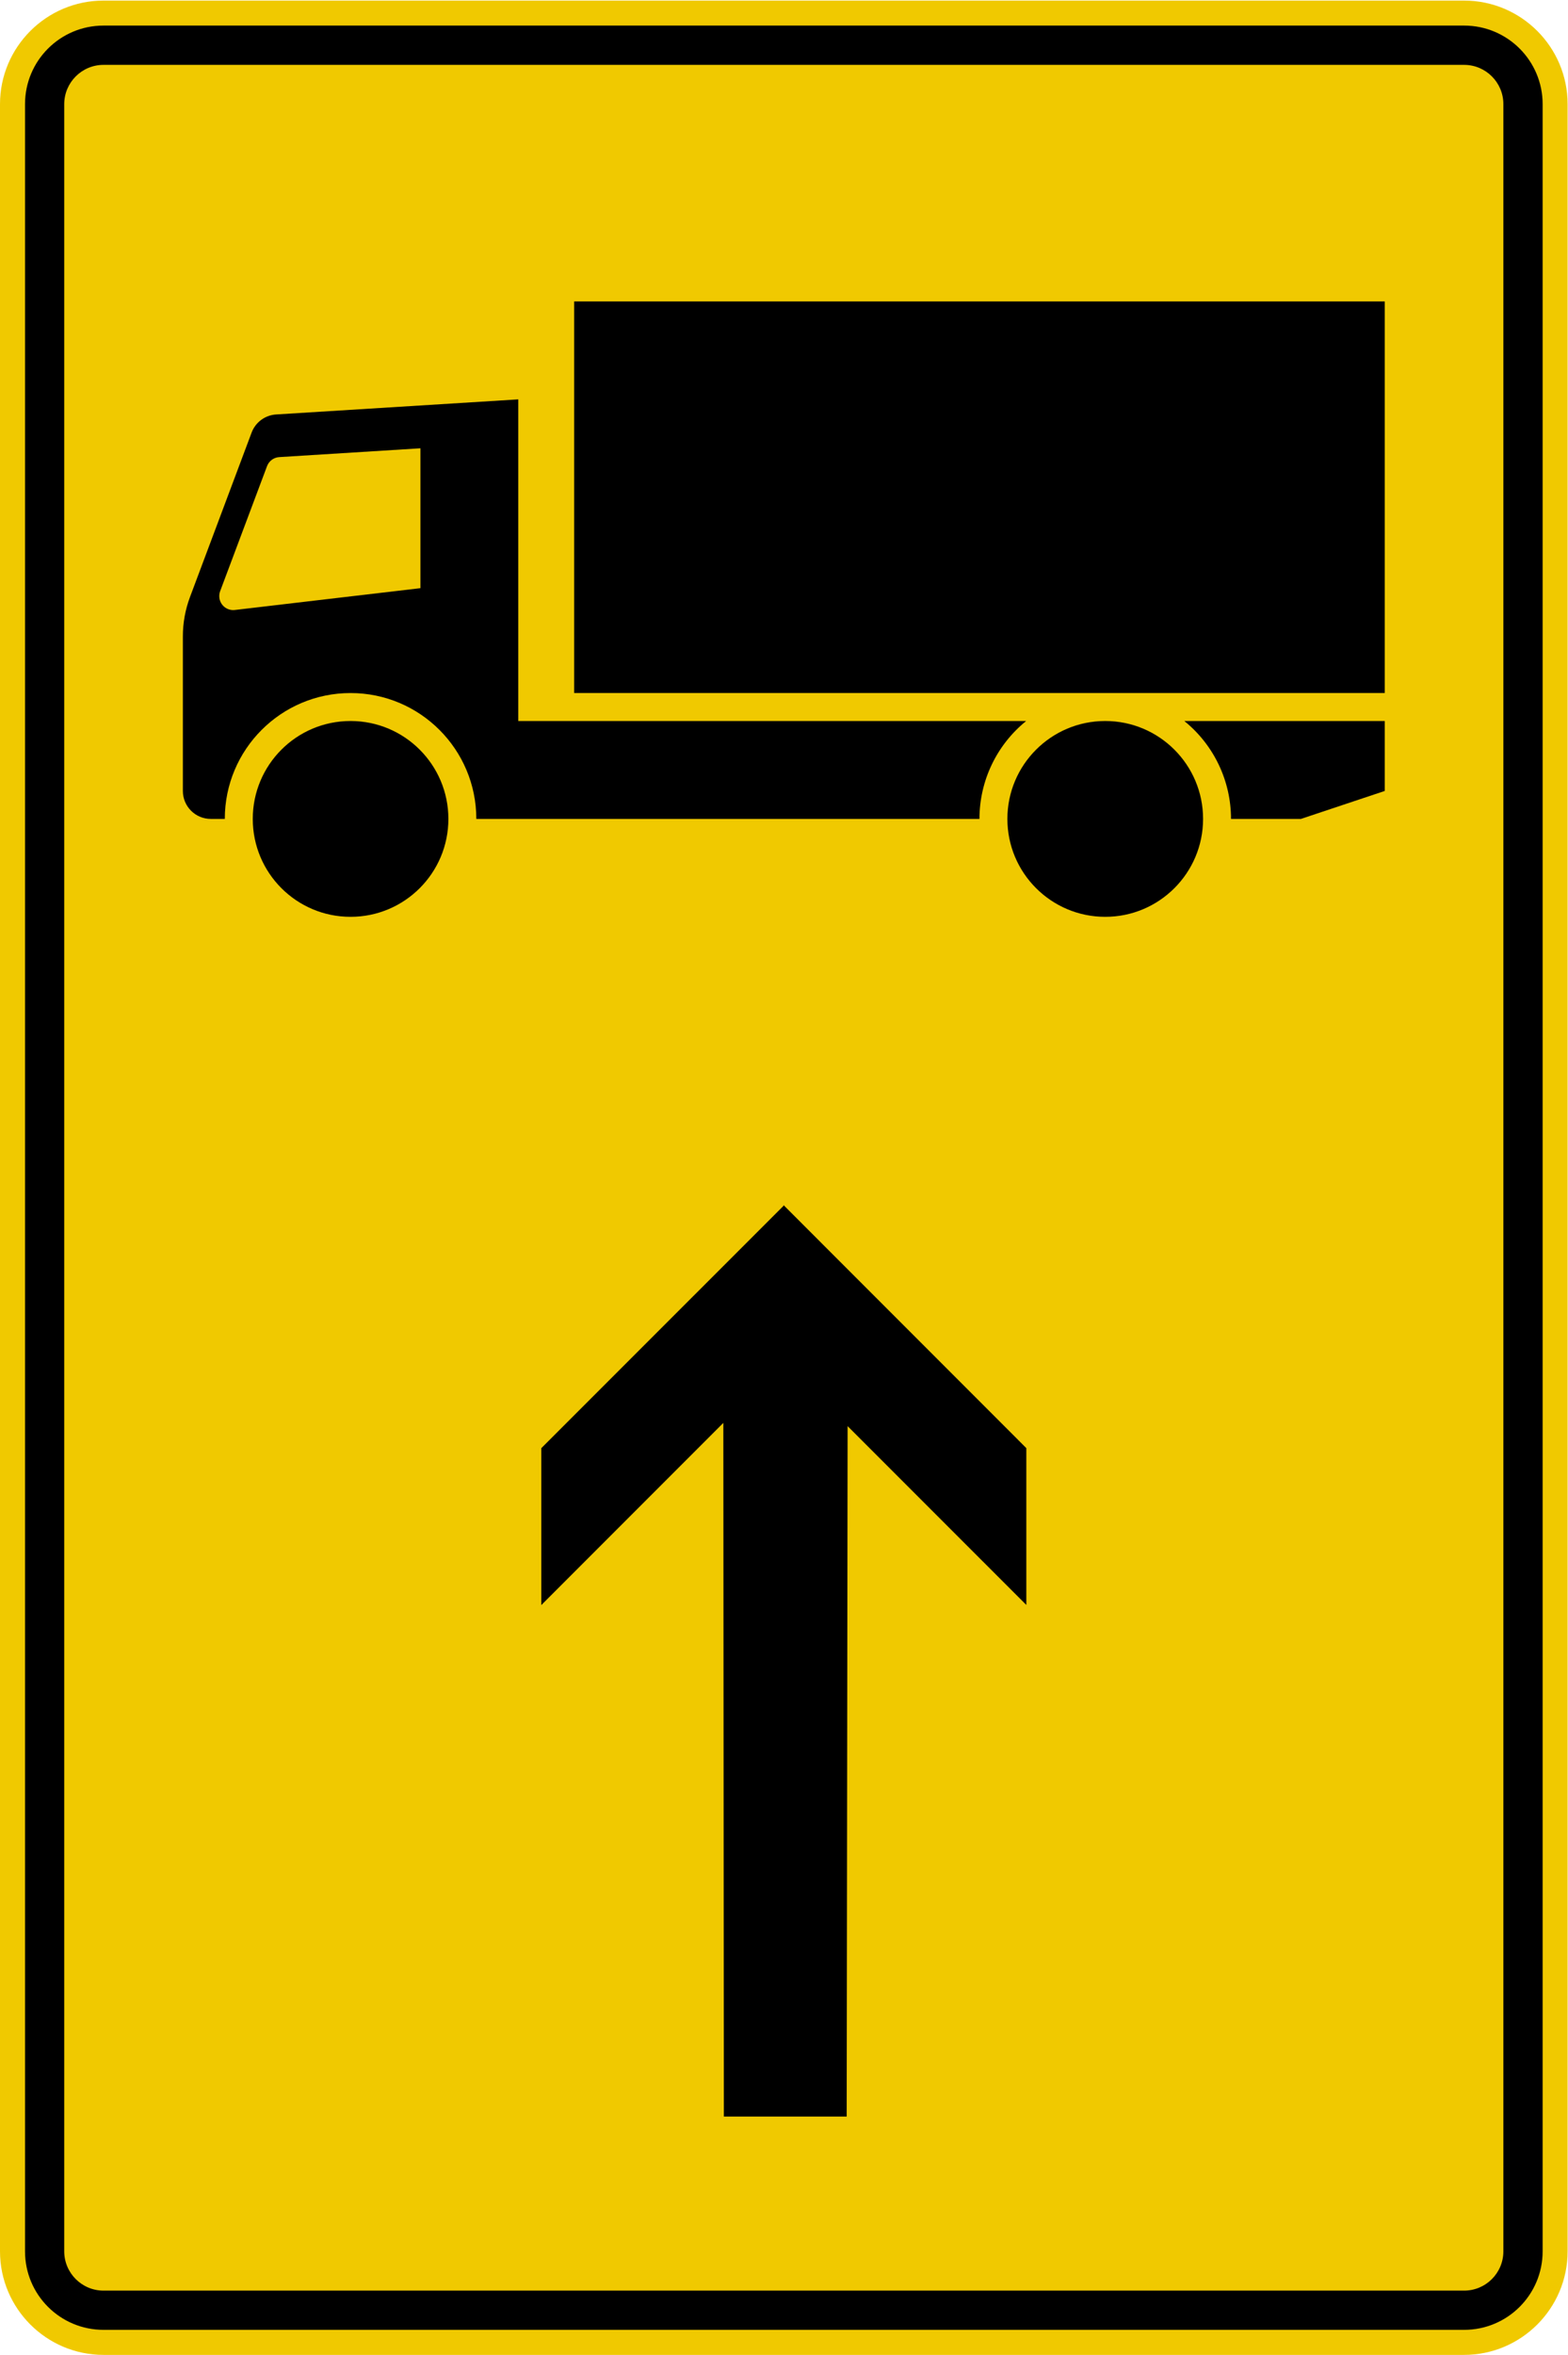
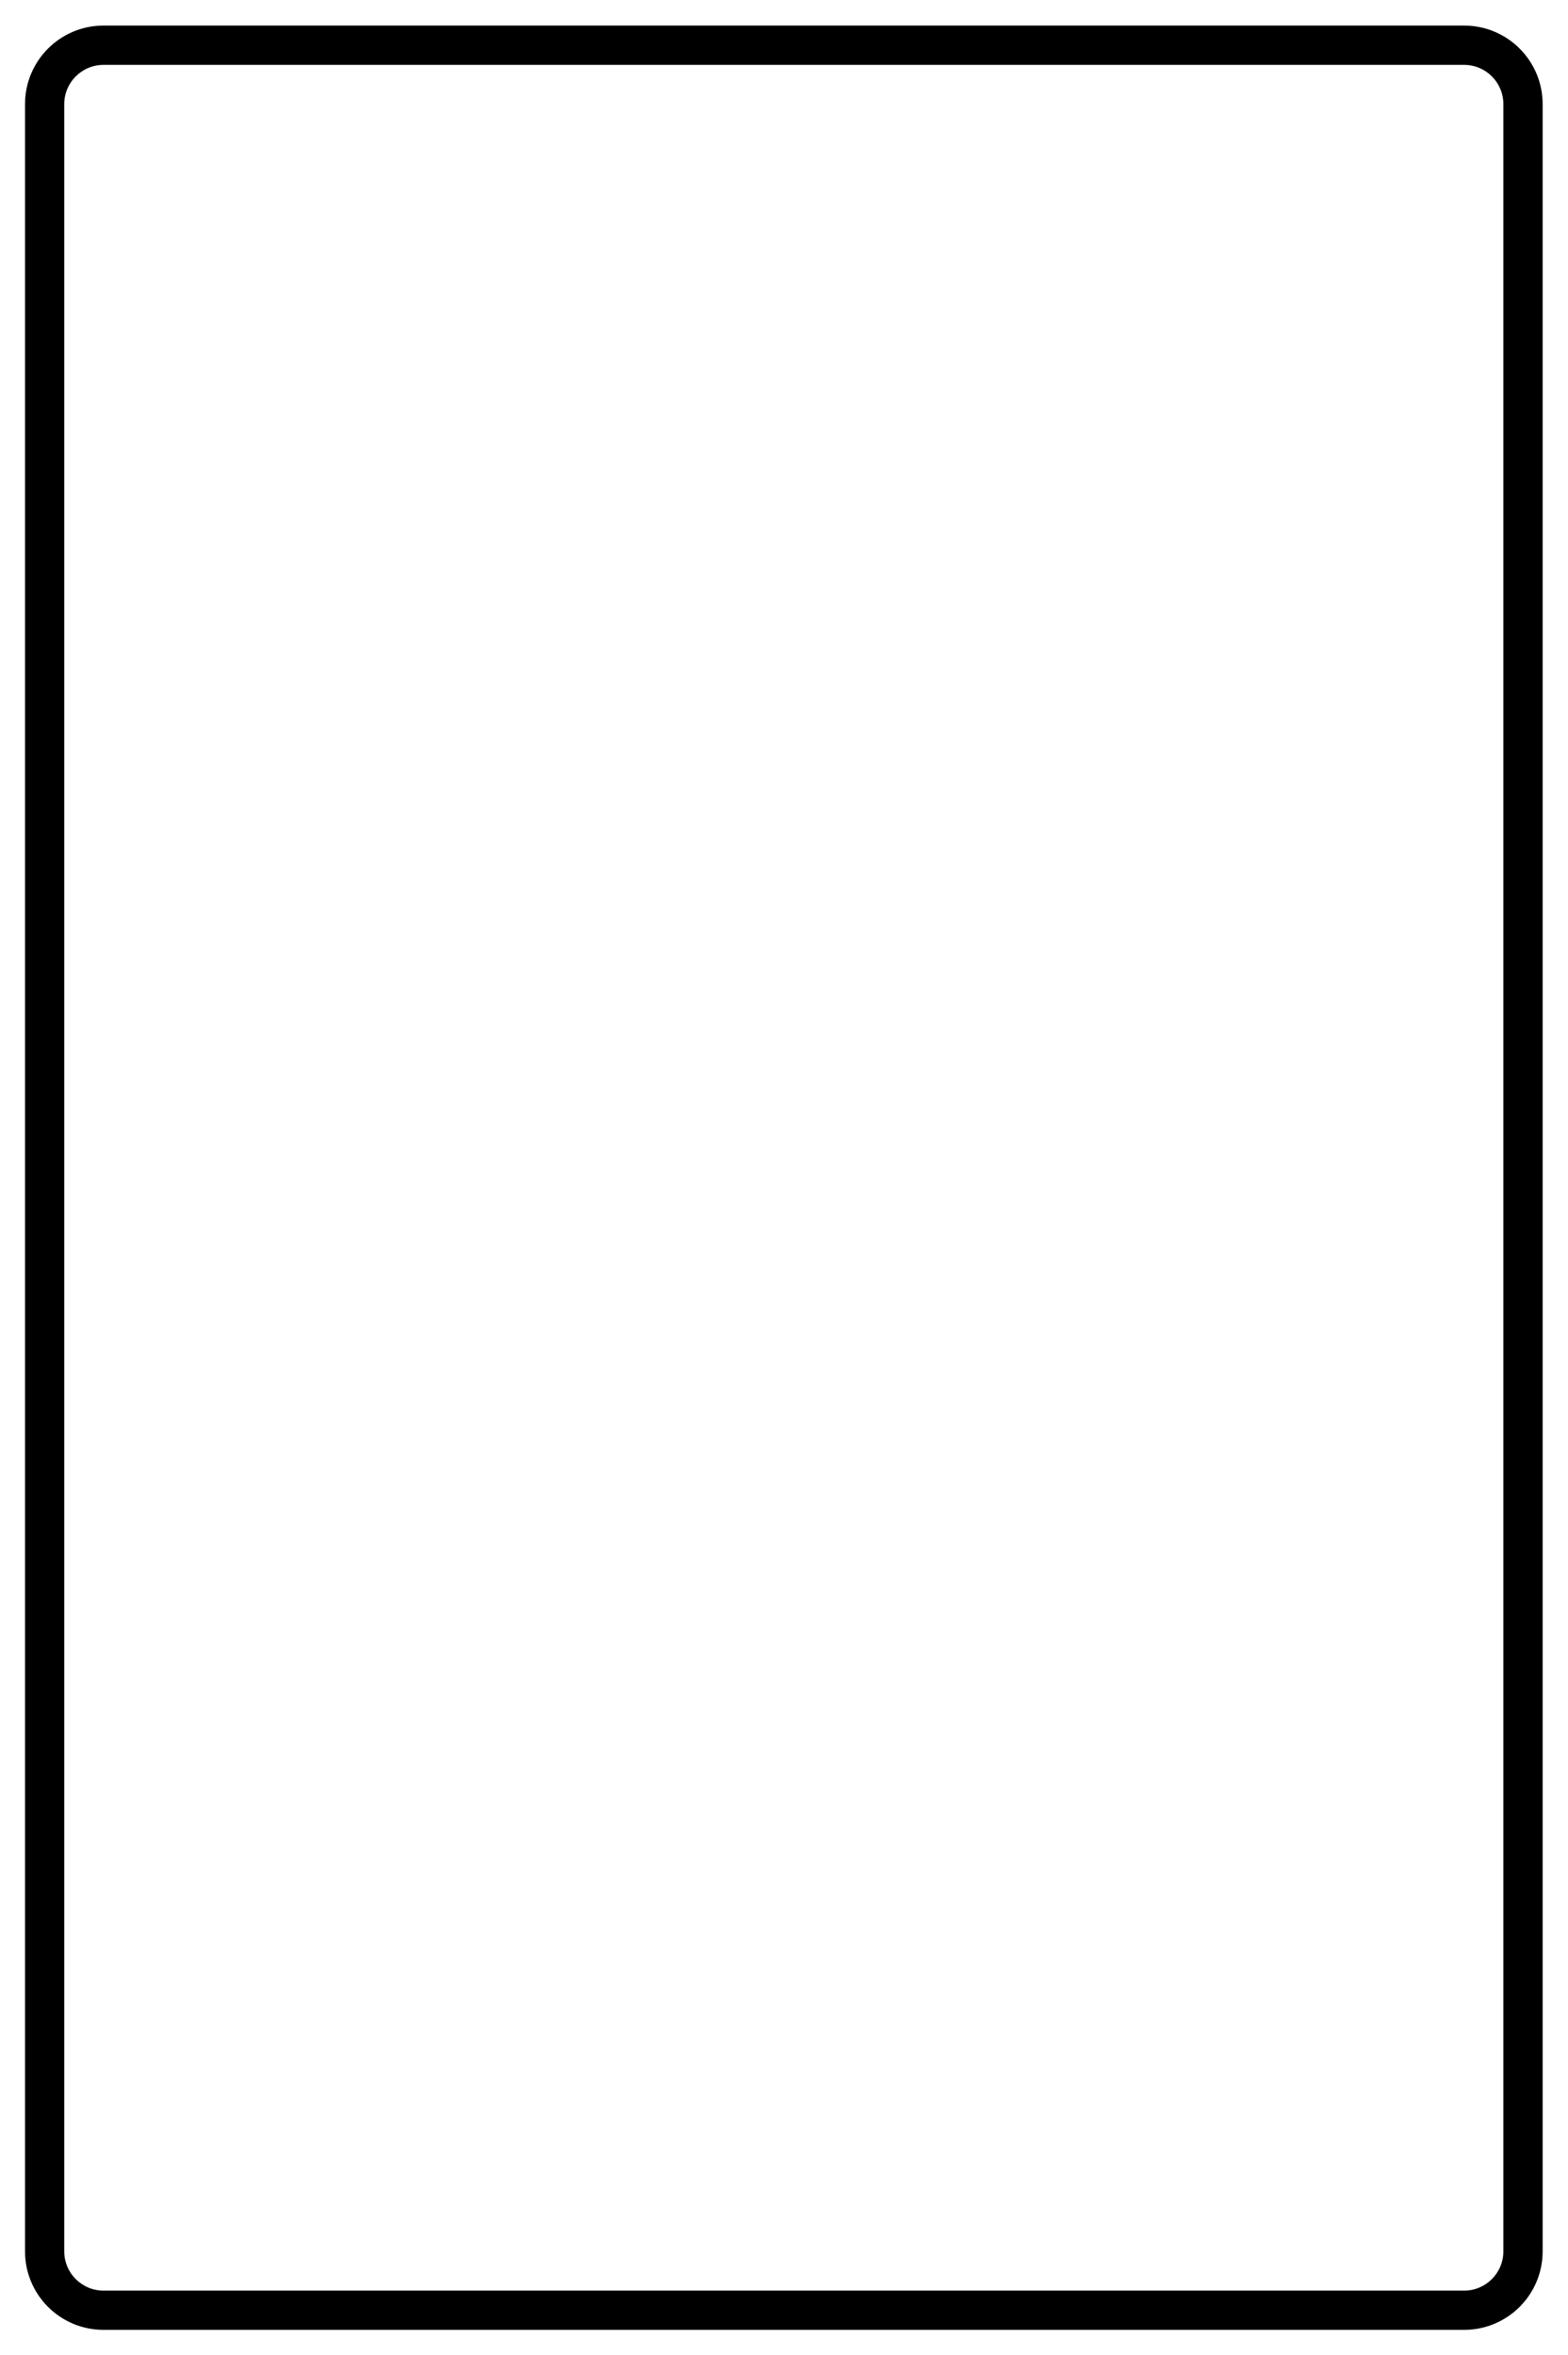
<svg xmlns="http://www.w3.org/2000/svg" viewBox="0 0 669.224 1004.326" height="1004.326" width="669.224" xml:space="preserve" id="svg4243" version="1.1">
  <defs id="defs4247">
    <clipPath id="clipPath4263" clipPathUnits="userSpaceOnUse">
-       <path id="path4261" d="M 0,0 H 502 V 754 H 0 Z" />
-     </clipPath>
+       </clipPath>
  </defs>
  <g transform="matrix(1.333,0,0,-1.333,0,1004.326)" id="g4251">
    <g id="g4253">
      <g transform="translate(0,-0.755)" id="g4255">
        <g id="g4257">
          <g clip-path="url(#clipPath4263)" id="g4259">
            <g id="g4265">
-               <path id="path4267" style="fill:#f0c900;fill-opacity:1;fill-rule:nonzero;stroke:none" d="m 468.777,754 c 18.278,0 33.141,-14.859 33.141,-33.137 V 33.887 c 0,-18.27 -14.863,-33.133 -33.141,-33.133 H 33.141 C 14.863,0.754 0,15.617 0,33.887 V 720.863 C 0,739.141 14.863,754 33.141,754" />
-             </g>
+               </g>
          </g>
        </g>
      </g>
      <path id="path4269" style="fill:#000000;fill-opacity:1;fill-rule:nonzero;stroke:none" d="m 468.777,745.249 c 13.895,0 25.145,-11.25 25.145,-25.137 V 33.131 c 0,-13.879 -11.25,-25.117 -25.145,-25.117 H 33.141 C 19.25,8.014 8.012,19.252 8.012,33.131 v 686.981 c 0,13.887 11.238,25.137 25.129,25.137 z m 0,-12.571 H 33.141 c -6.938,0 -12.575,-5.633 -12.575,-12.566 V 33.131 c 0,-6.933 5.637,-12.566 12.575,-12.566 h 435.636 c 6.953,0 12.575,5.633 12.575,12.566 v 686.981 c 0,6.933 -5.622,12.566 -12.575,12.566 z" />
-       <path id="path4271" style="fill:#000000;fill-opacity:1;fill-rule:nonzero;stroke:none" d="m 165.941,625.655 -77.558,-4.828 c -3.52,-0.231 -6.574,-2.489 -7.82,-5.793 L 60.824,562.393 c -1.511,-4.016 -2.273,-8.281 -2.273,-12.582 v -49.434 c 0,-4.949 4,-8.953 8.945,-8.953 h 4.481 c 0,22.246 18.031,40.274 40.261,40.274 22.242,0 40.27,-18.028 40.27,-40.274 h 161.094 c 0,12.172 5.492,23.672 14.957,31.328 H 165.941 Z m -31.324,-15.649 v -44.754 l -59.414,-6.976 c -2.457,-0.297 -4.683,1.465 -4.969,3.918 -0.078,0.699 0,1.426 0.25,2.094 l 15.008,39.988 c 0.617,1.66 2.141,2.793 3.903,2.906 z" />
-       <path id="path4273" style="fill:#000000;fill-opacity:1;fill-rule:nonzero;stroke:none" d="m 385.199,491.424 c 0,-17.297 -14.027,-31.324 -31.324,-31.324 -17.297,0 -31.328,14.027 -31.328,31.324 0,17.301 14.031,31.328 31.328,31.328 17.297,0 31.324,-14.027 31.324,-31.328 z m -241.636,0 c 0,-17.297 -14.012,-31.324 -31.325,-31.324 -17.3,0 -31.308,14.027 -31.308,31.324 0,17.301 14.008,31.328 31.308,31.328 17.313,0 31.325,-14.027 31.325,-31.328 z m 299.804,40.274 H 183.836 v 125.285 h 259.531 z m -26.844,-40.274 h -22.378 c 0,12.172 -5.493,23.672 -14.954,31.328 h 64.176 v -22.378" />
-       <path id="path4275" style="fill:#000000;fill-opacity:1;fill-rule:evenodd;stroke:none" d="m 328.609,239.94 -57.222,57.215 -0.297,-220.91 h -39.328 l -0.16,221.949 -58.293,-58.297 v 50.199 l 77.578,77.559 v 0.199 l 0.105,-0.102 0.055,0.063 v -0.121 l 77.562,-77.578 z" />
    </g>
  </g>
</svg>